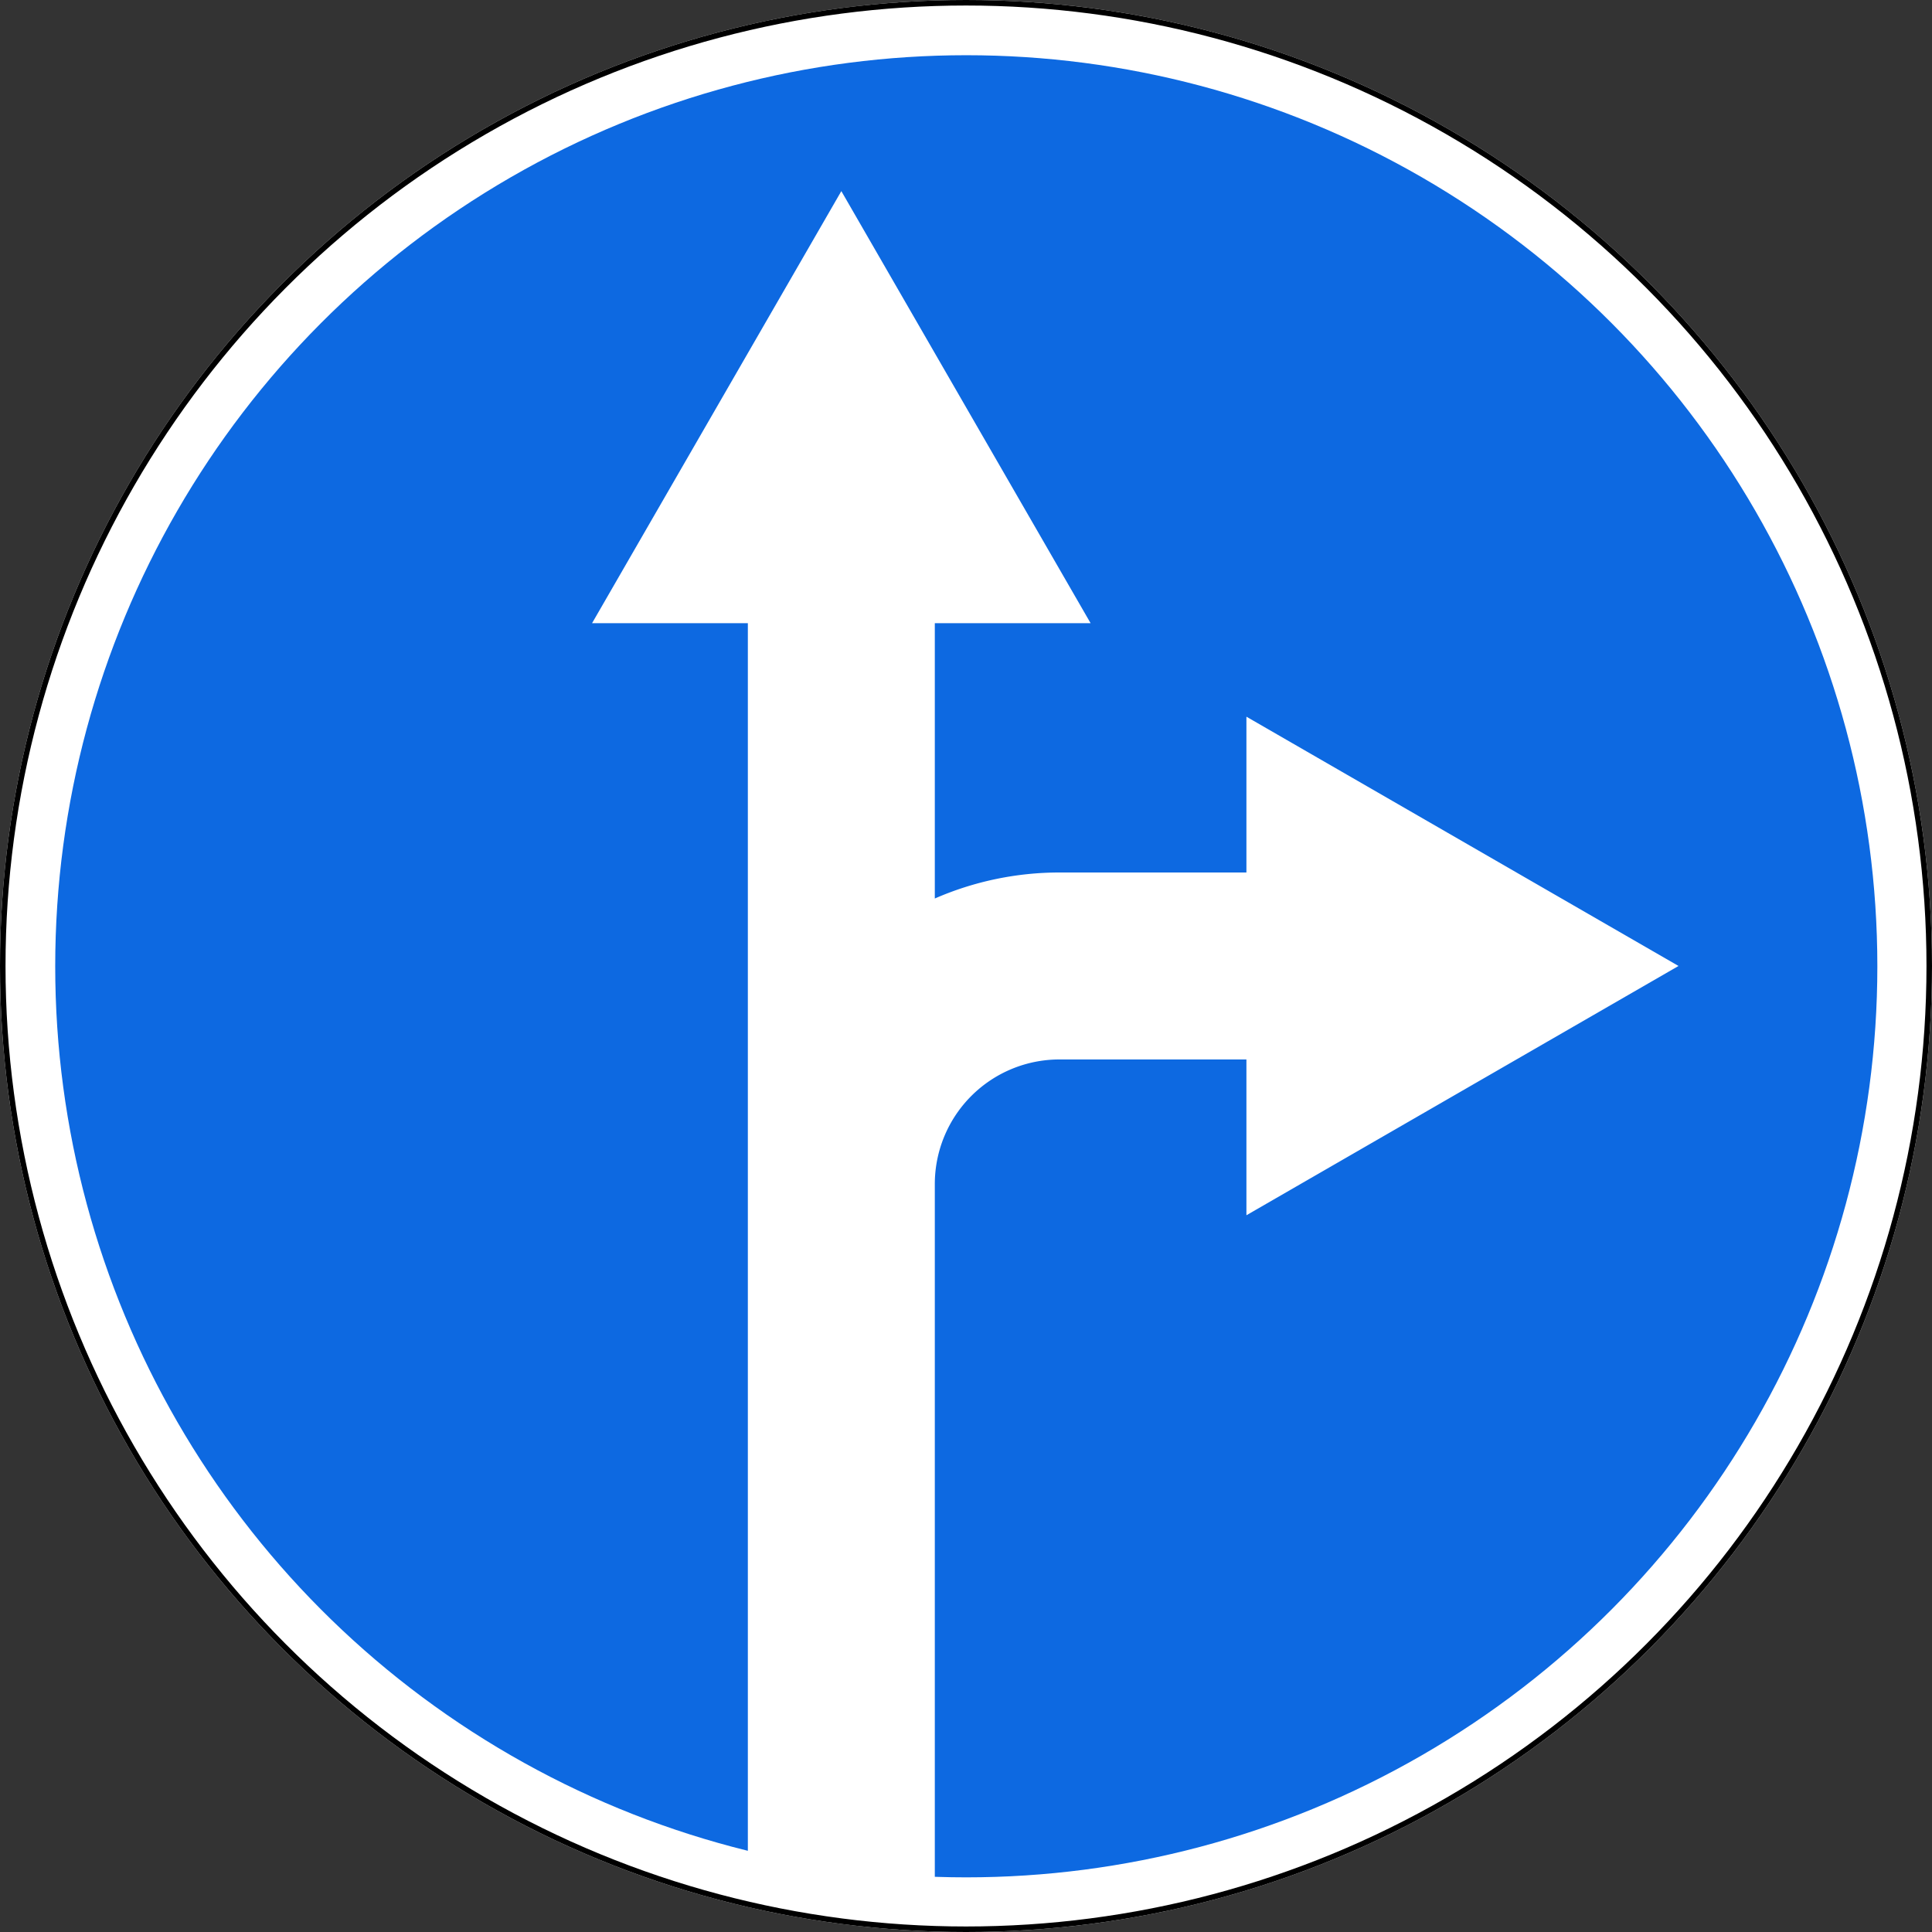
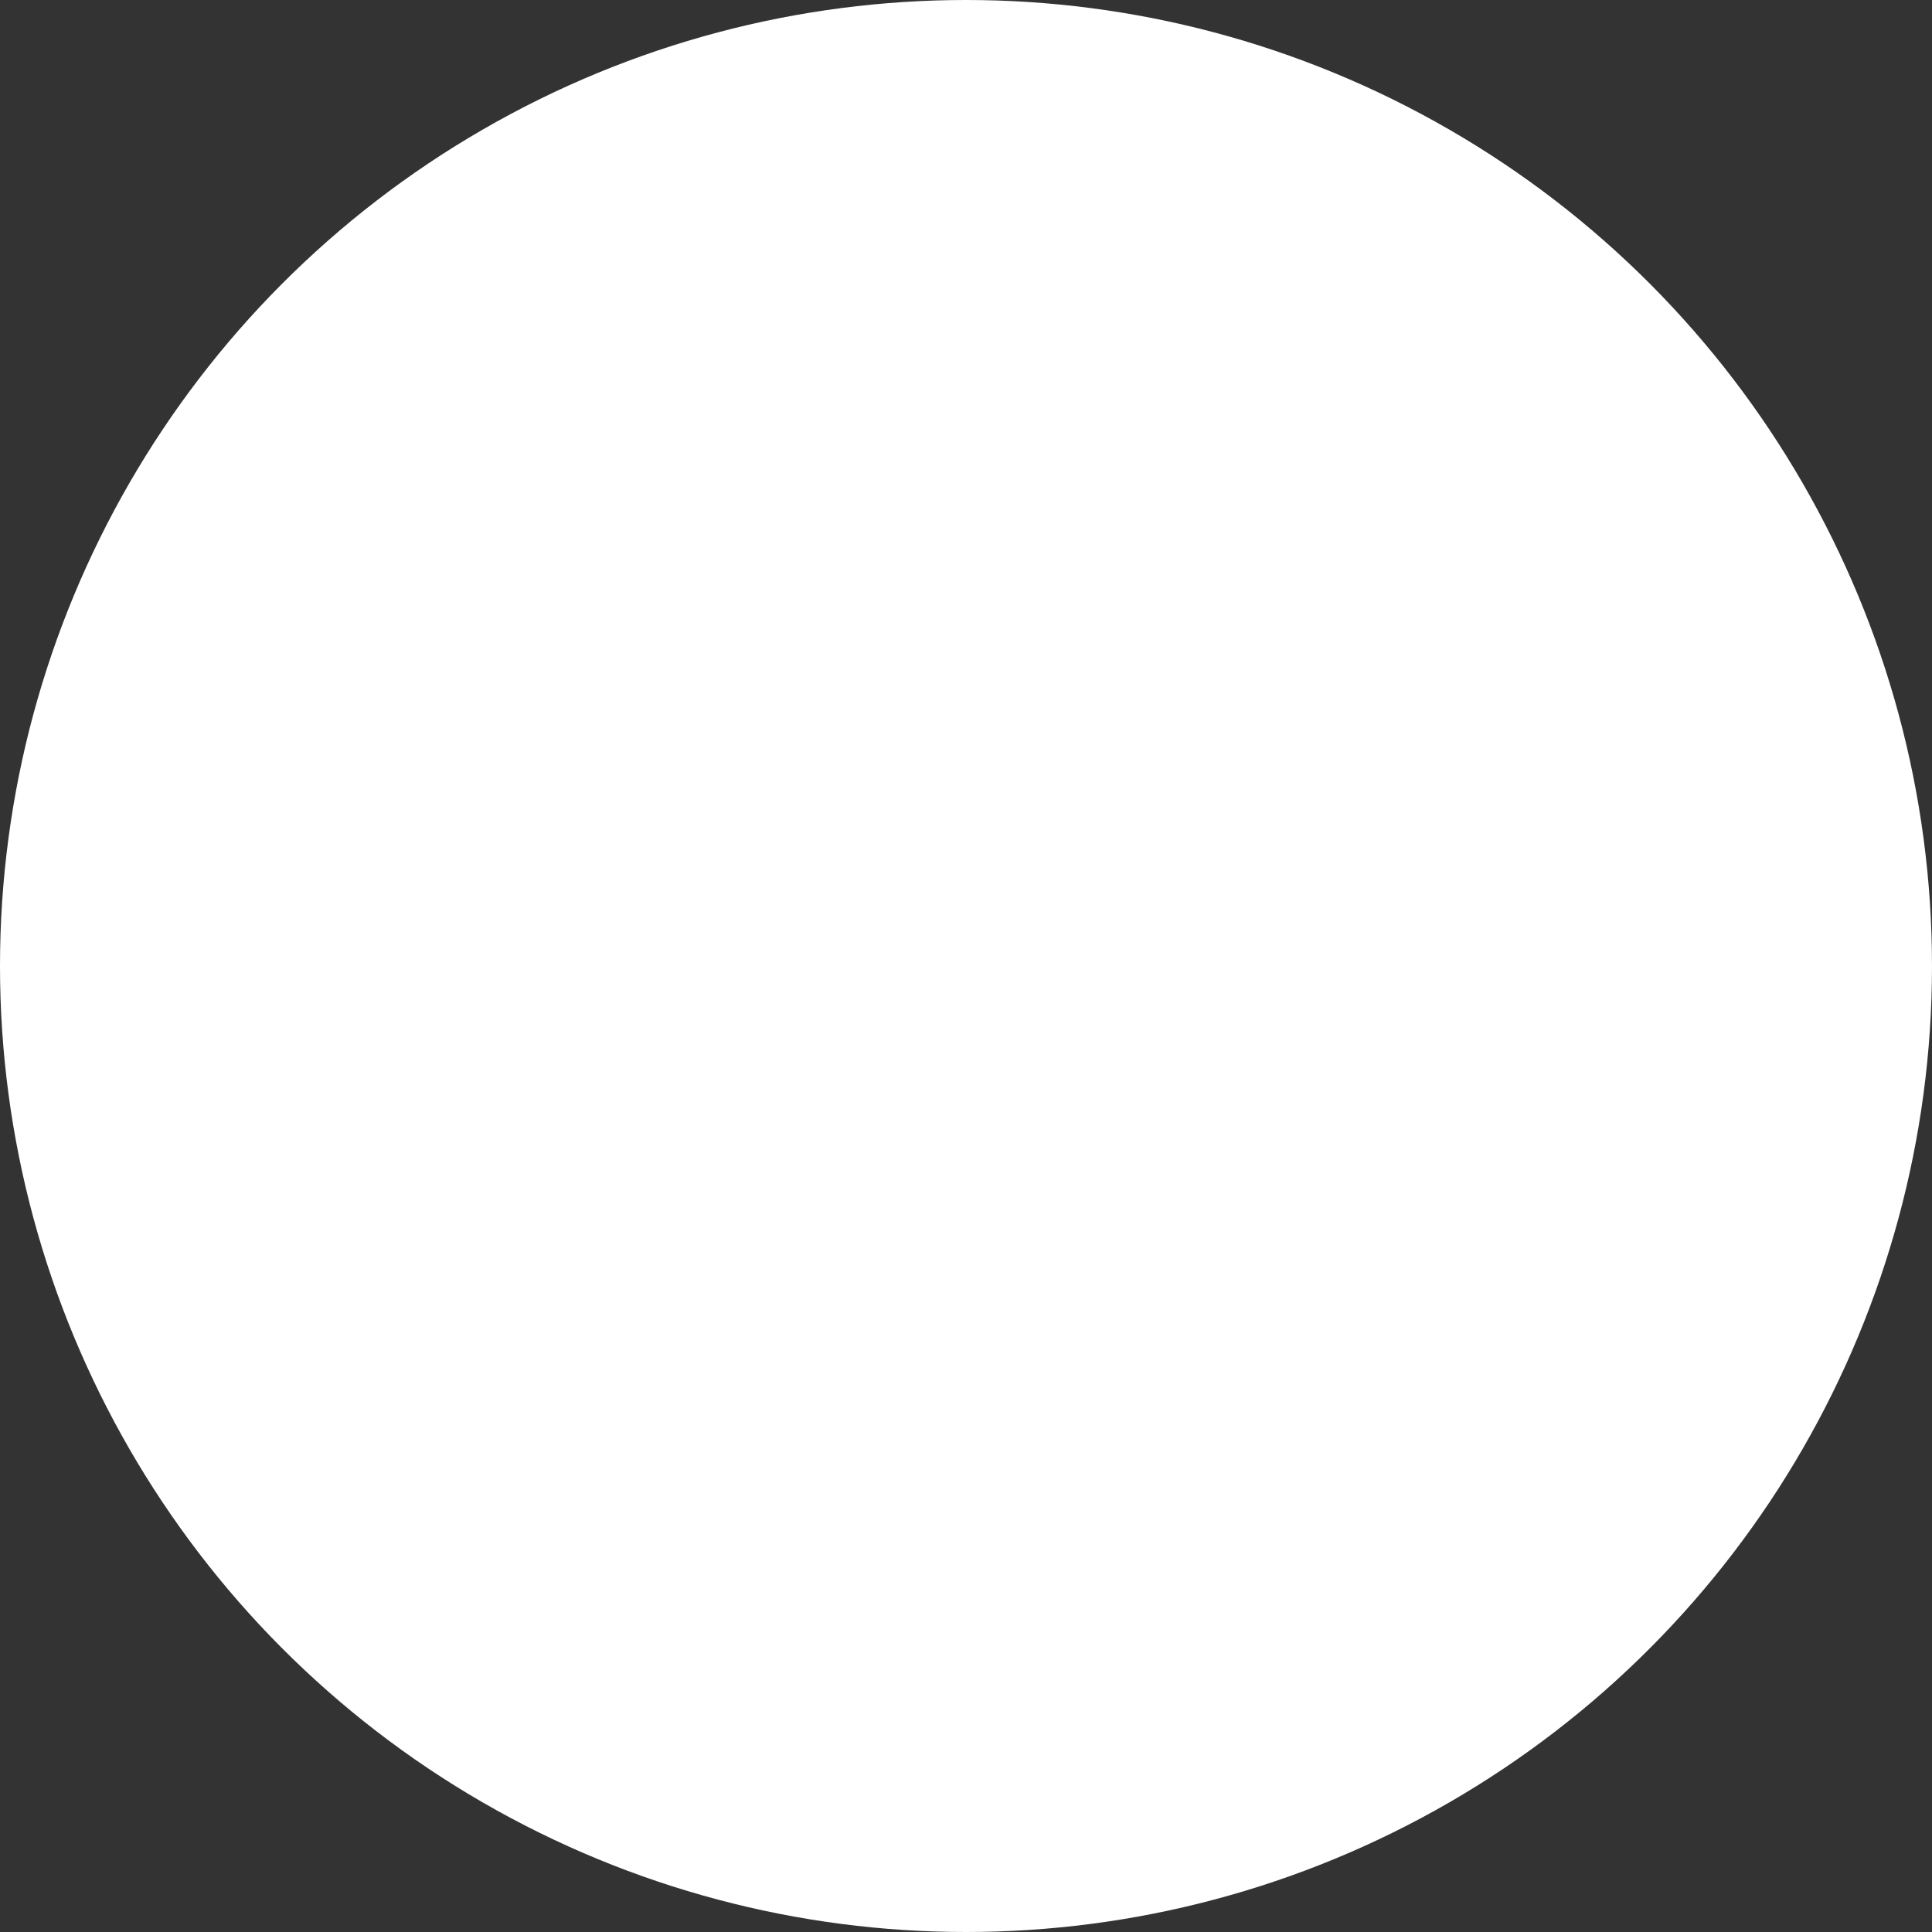
<svg xmlns="http://www.w3.org/2000/svg" width="700" height="700" version="1.1">
  <rect width="100%" height="100%" fill="#333333" stroke="none" />
  <title>4.1.4 Движение прямо или направо</title>
  <circle style="fill:#ffffff;" cx="350" cy="350" r="350" />
-   <circle style="fill:none;stroke:#000000;stroke-width:2;" cx="350" cy="350" r="349" />
  <clipPath id="clipPath">
    <circle transform="scale(0.886)" cx="350" cy="350" r="330" />
  </clipPath>
-   <path style="fill:#0d69e1;" clip-path="url(#clipPath)" transform="scale(1.129)" d="m 0 0 v 620 h 240 v -420 h -50 l 80 -138.67 l 80 138.67 h -50 v 88.35 a 100 100 0 0 1 40 -8.35 h 60 v -50 l 138.67 80 l -138.67 80 v -50 h -60 a 40 40 0 0 0 -40 40 v 240 h 320 v -620 z" />
</svg>